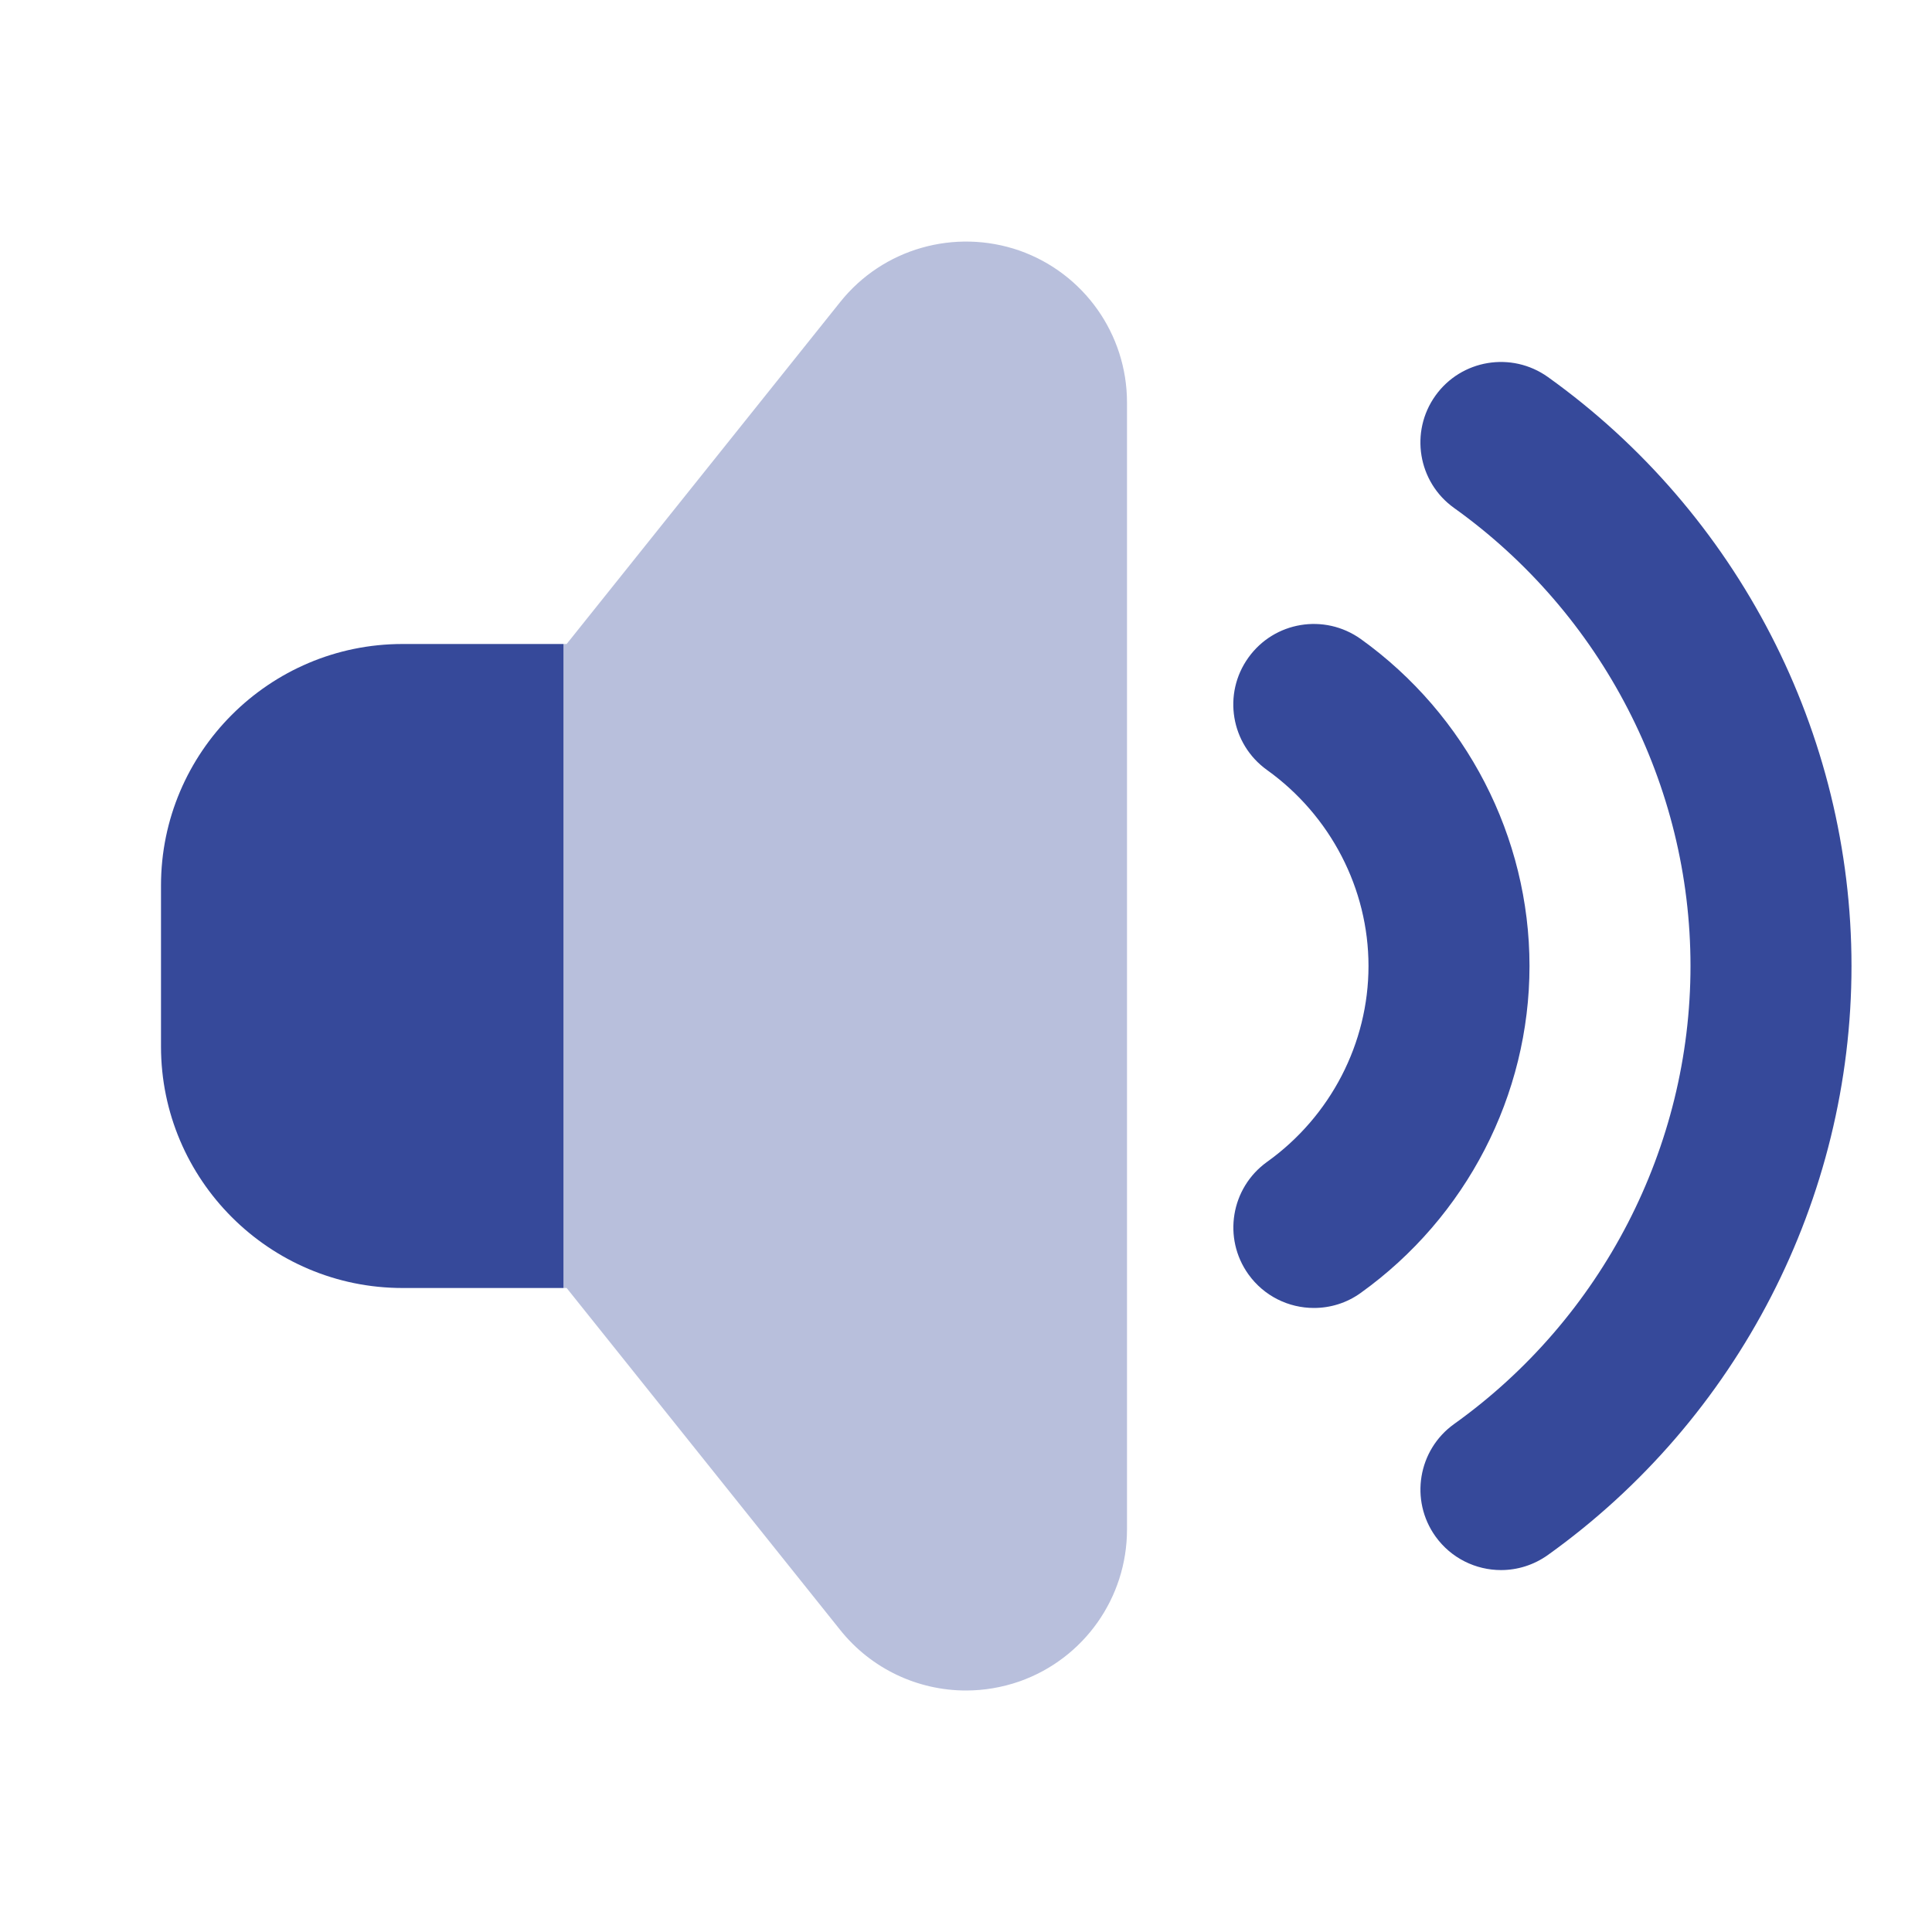
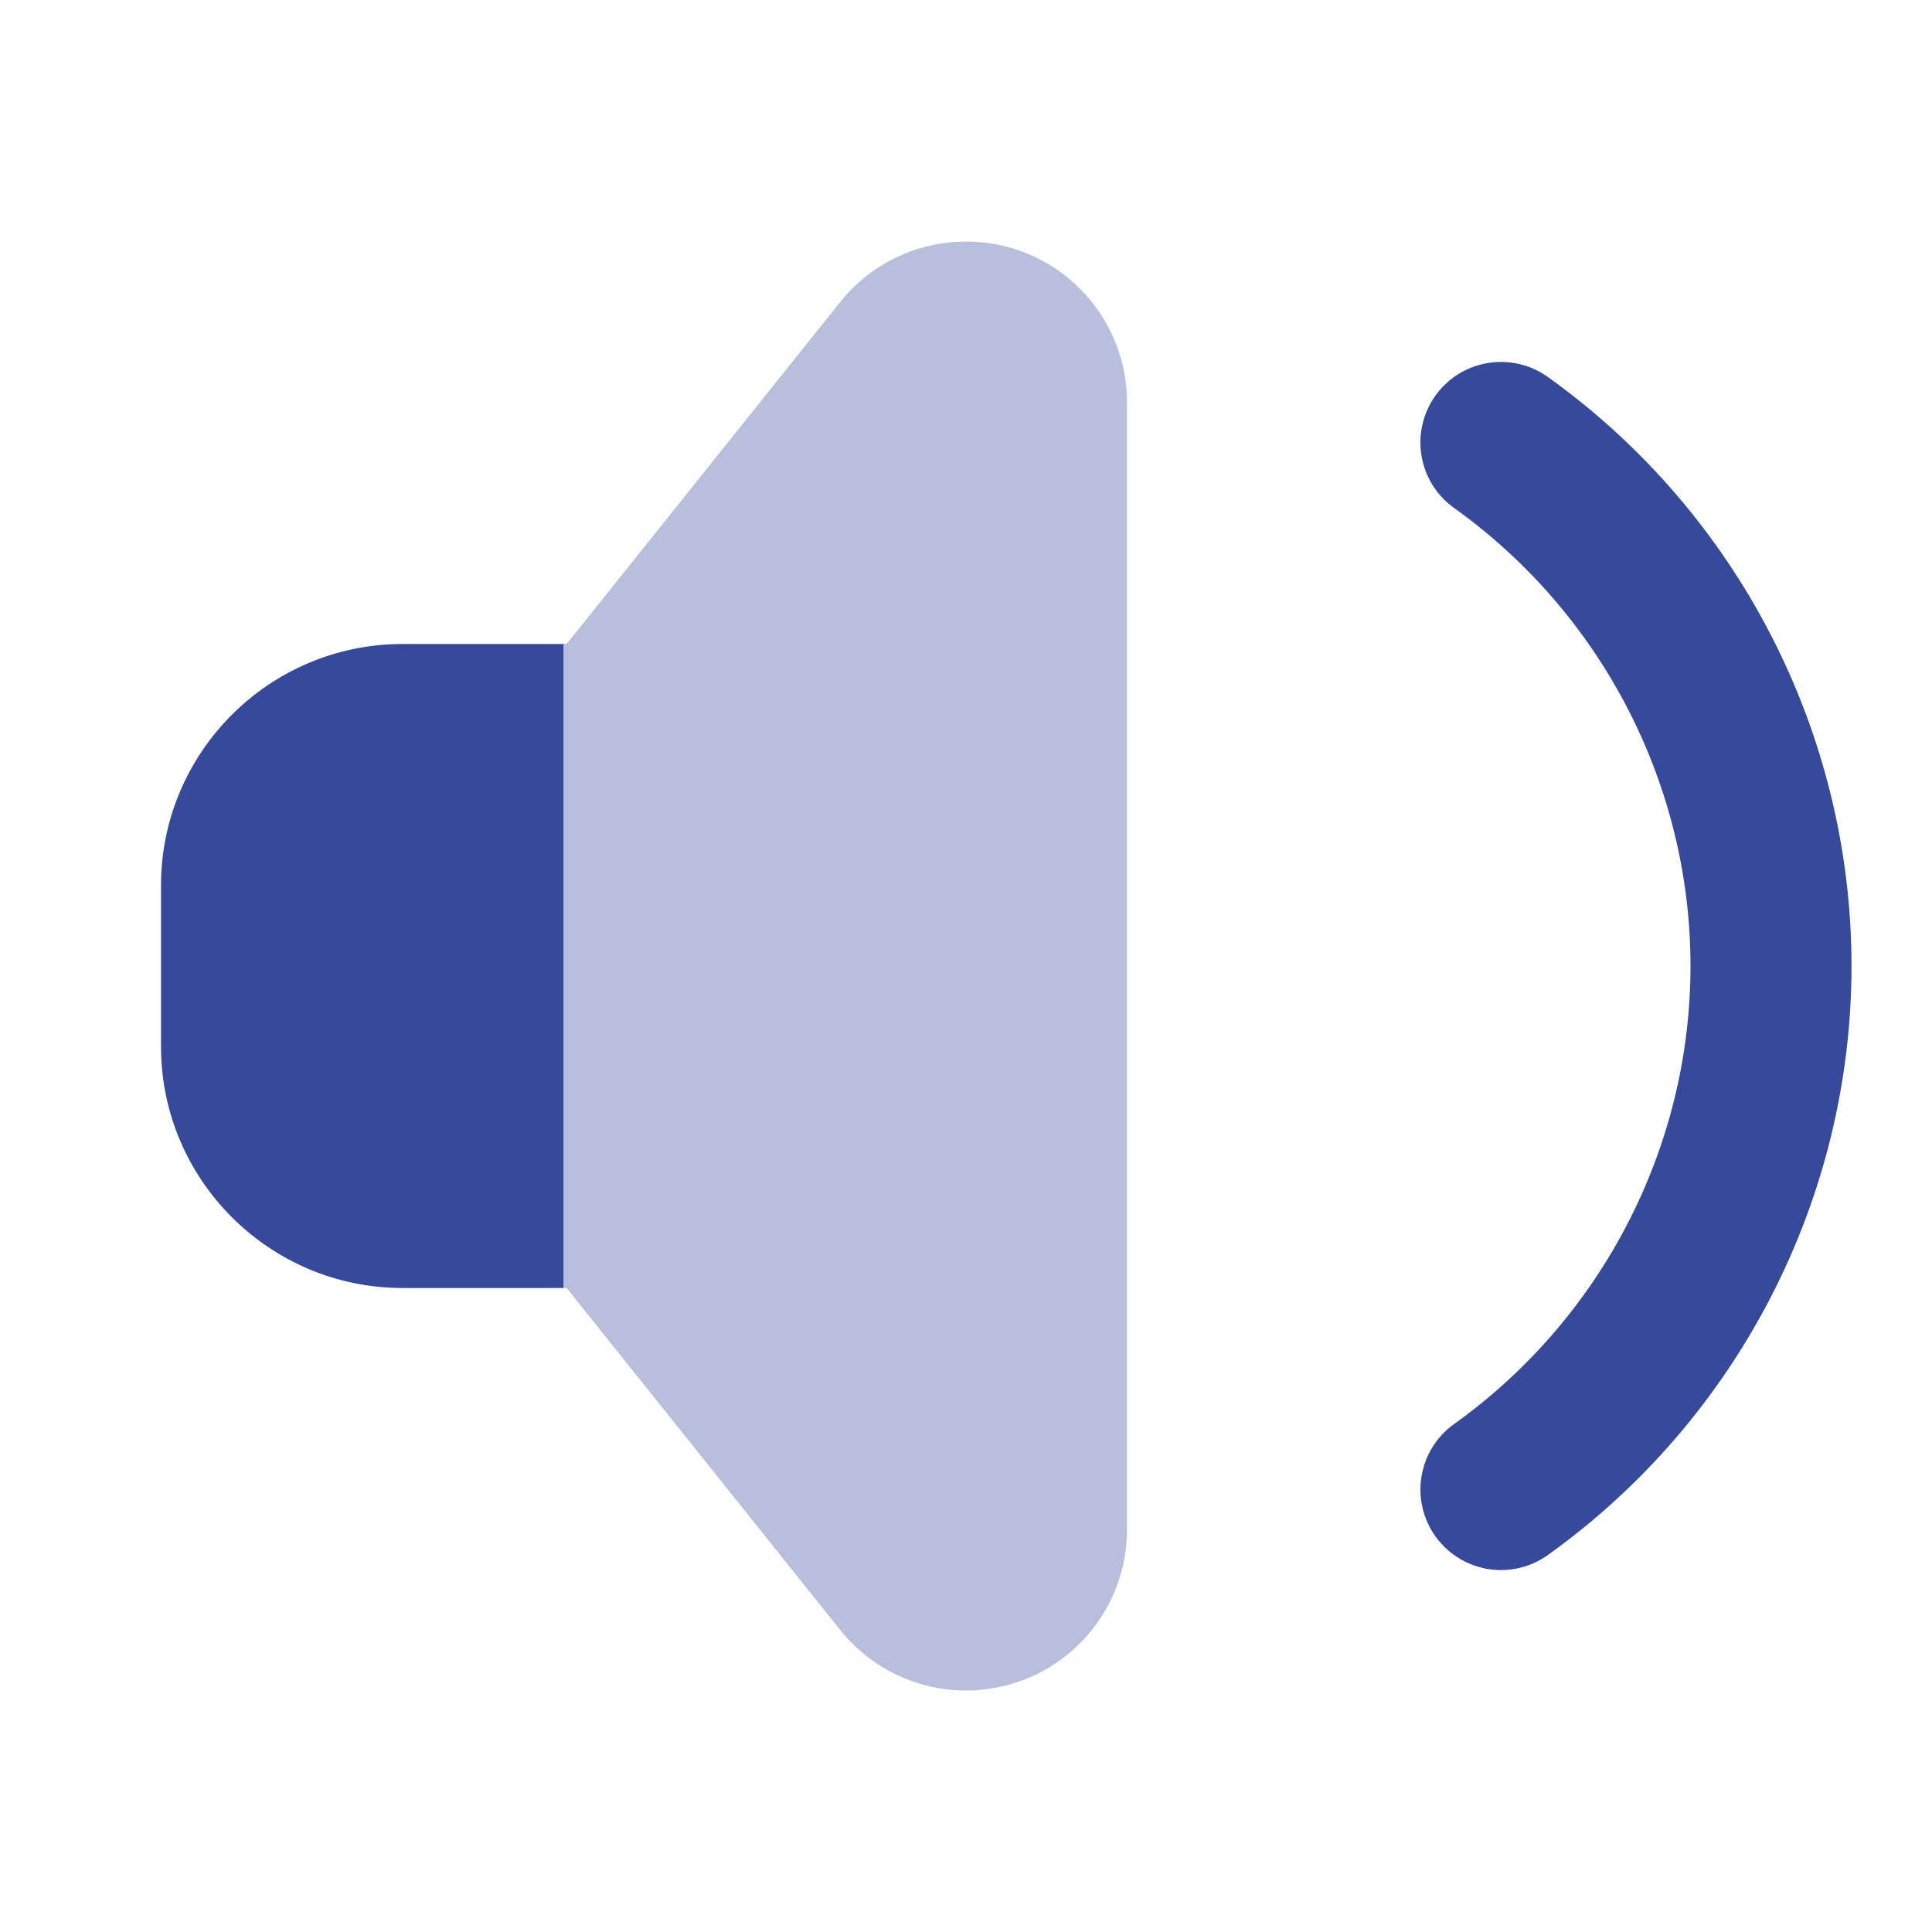
<svg xmlns="http://www.w3.org/2000/svg" width="24" height="24" viewBox="0 0 24 24" fill="none">
  <path opacity="0.35" d="M12.662 3.112C11.861 2.835 10.969 3.086 10.438 3.751L7.039 8H7V16H7.039L10.438 20.249C10.825 20.733 11.404 21 12 21C12.222 21 12.445 20.963 12.662 20.888C13.464 20.606 14 19.85 14 19V5C14 4.15 13.464 3.394 12.662 3.112Z" fill="#36499A" />
  <path d="M5 8C3.346 8 2 9.346 2 11V13C2 14.654 3.346 16 5 16H7V8H5Z" fill="#36499A" />
-   <path d="M16.322 16.248C16.009 16.248 15.703 16.102 15.508 15.83C15.187 15.381 15.29 14.757 15.739 14.434C16.529 13.869 17 12.959 17 12C17 11.041 16.529 10.131 15.739 9.565C15.29 9.243 15.185 8.619 15.508 8.169C15.829 7.721 16.451 7.616 16.904 7.938C18.216 8.879 19 10.397 19 12C19 13.603 18.216 15.121 16.902 16.062C16.727 16.188 16.523 16.248 16.322 16.248Z" fill="#36499A" />
  <path d="M18.646 19.504C18.334 19.504 18.027 19.358 17.832 19.086C17.511 18.637 17.614 18.012 18.063 17.69C19.902 16.375 21 14.248 21 12C21 9.752 19.902 7.625 18.063 6.31C17.614 5.989 17.51 5.364 17.832 4.914C18.153 4.466 18.777 4.362 19.228 4.683C21.59 6.373 23 9.108 23 12C23 14.892 21.59 17.627 19.228 19.317C19.051 19.443 18.848 19.504 18.646 19.504Z" fill="#36499A" />
</svg>